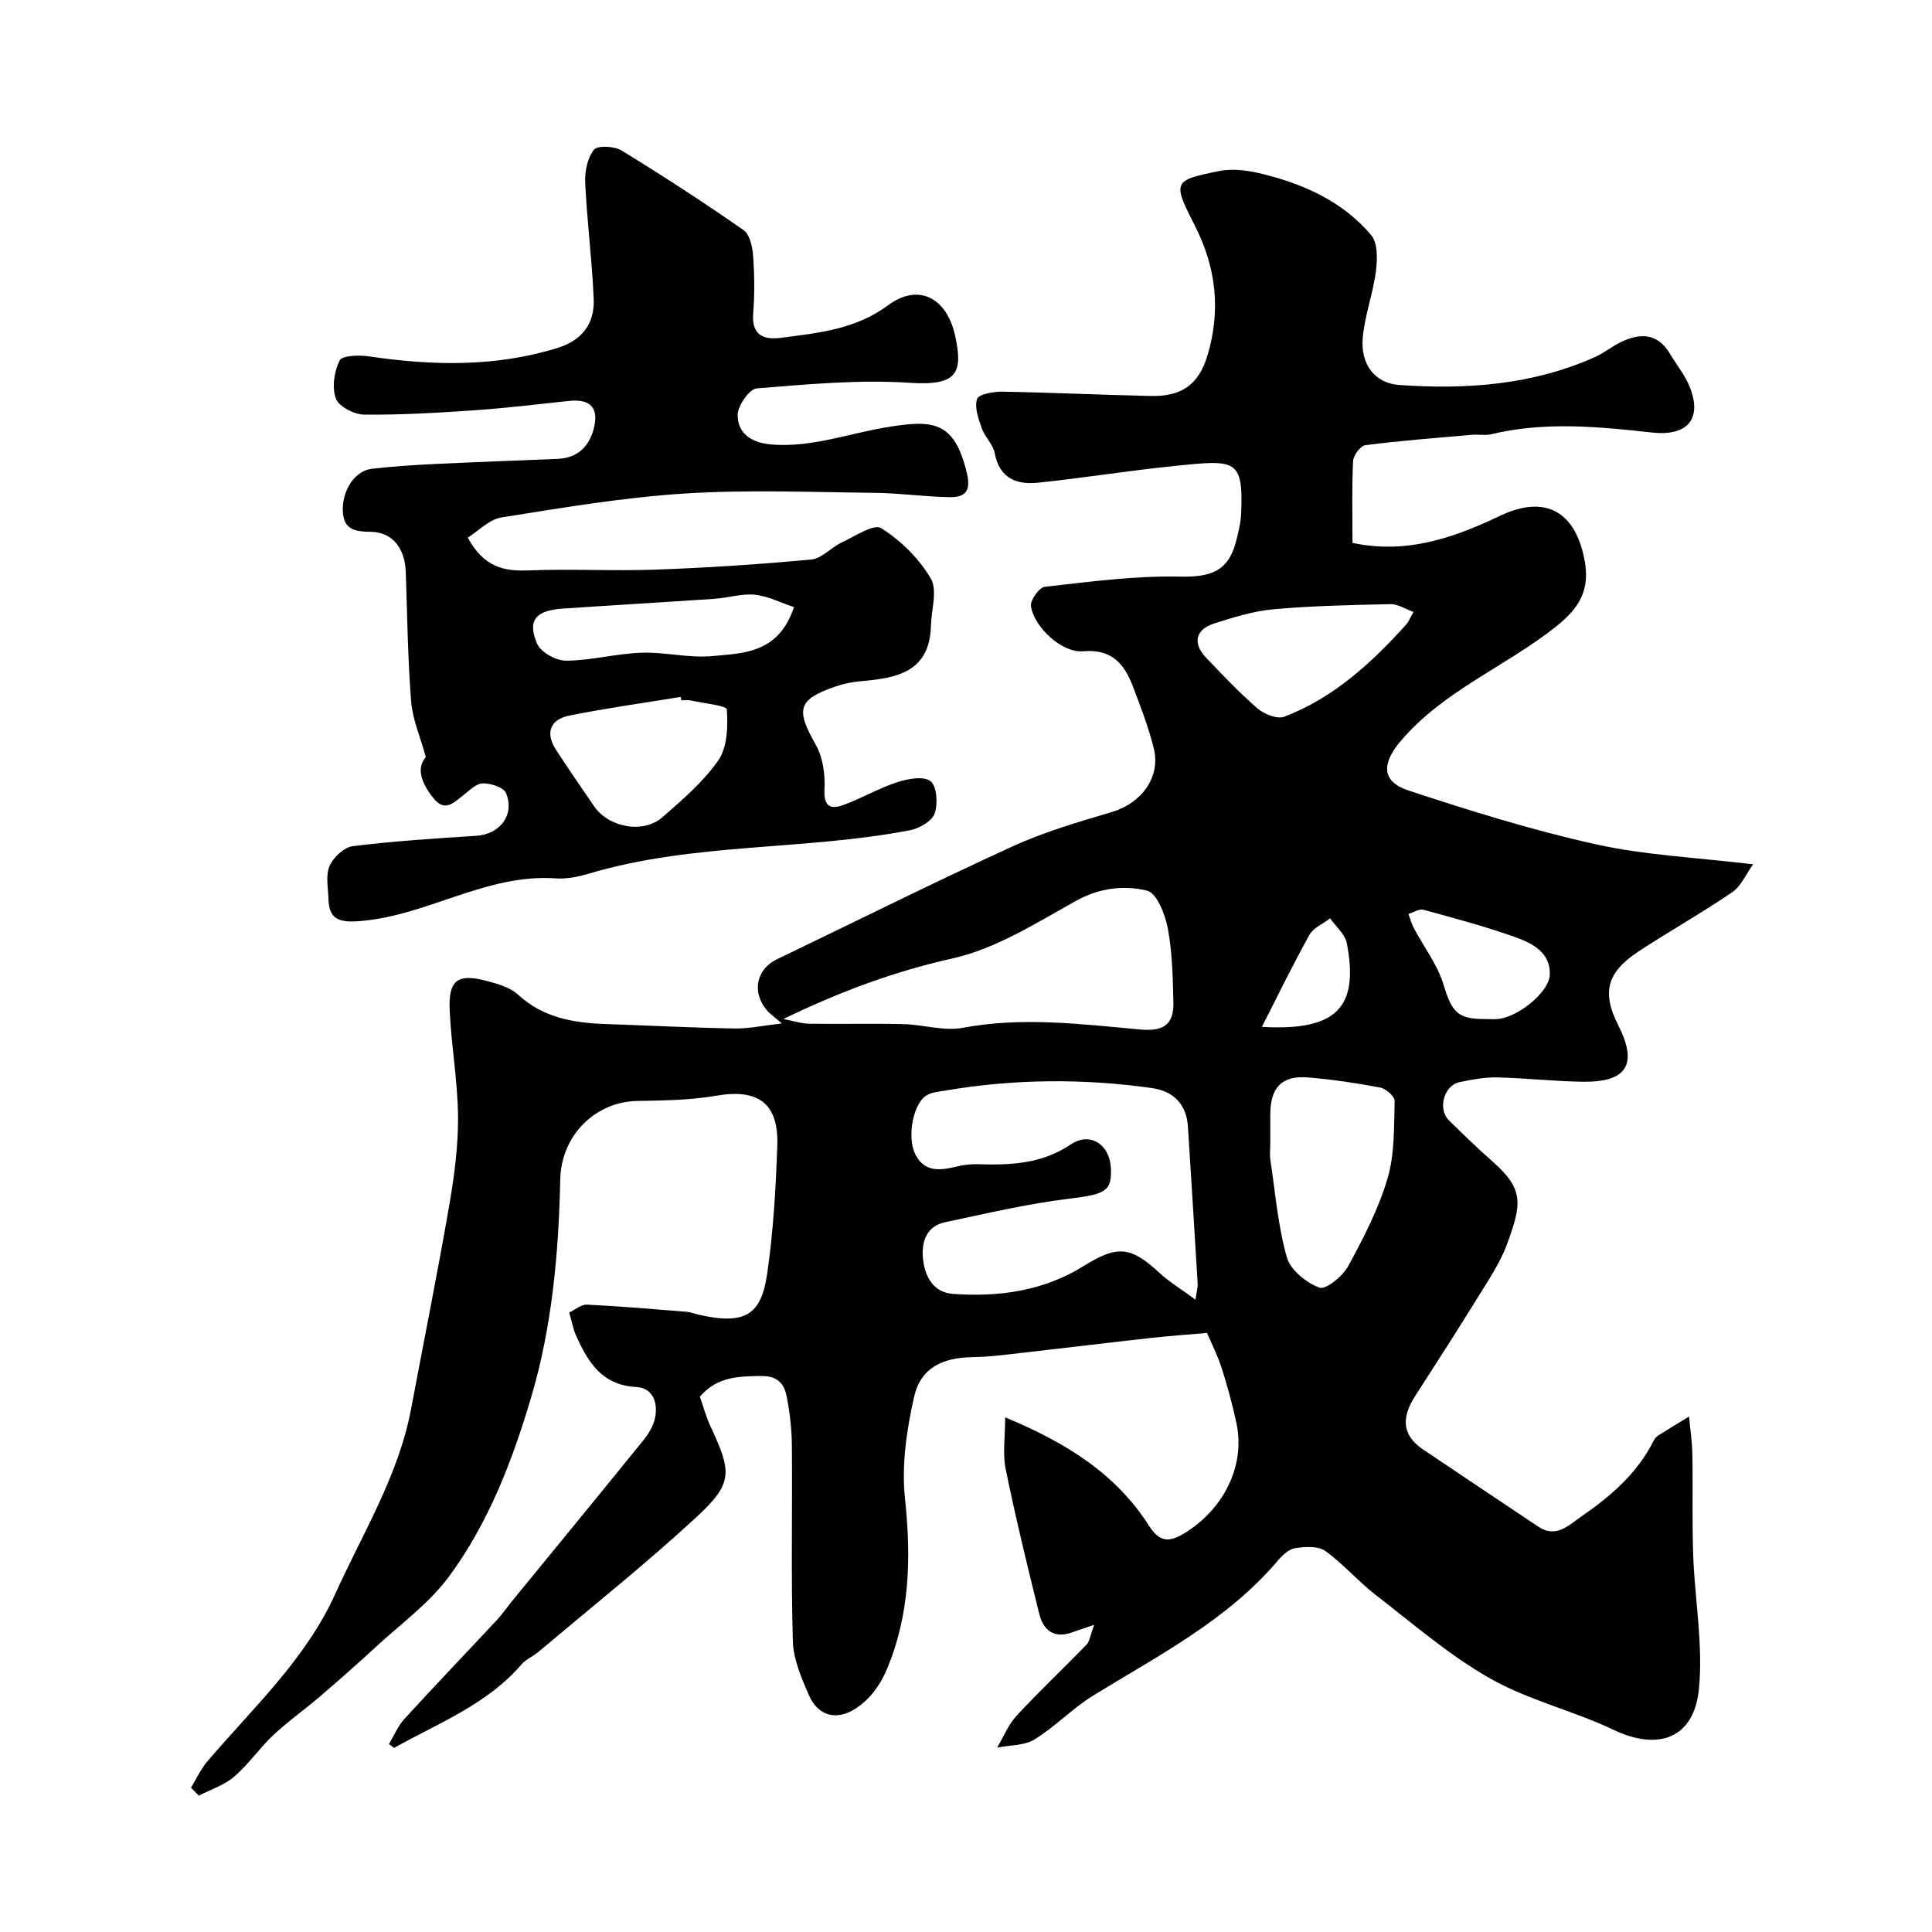
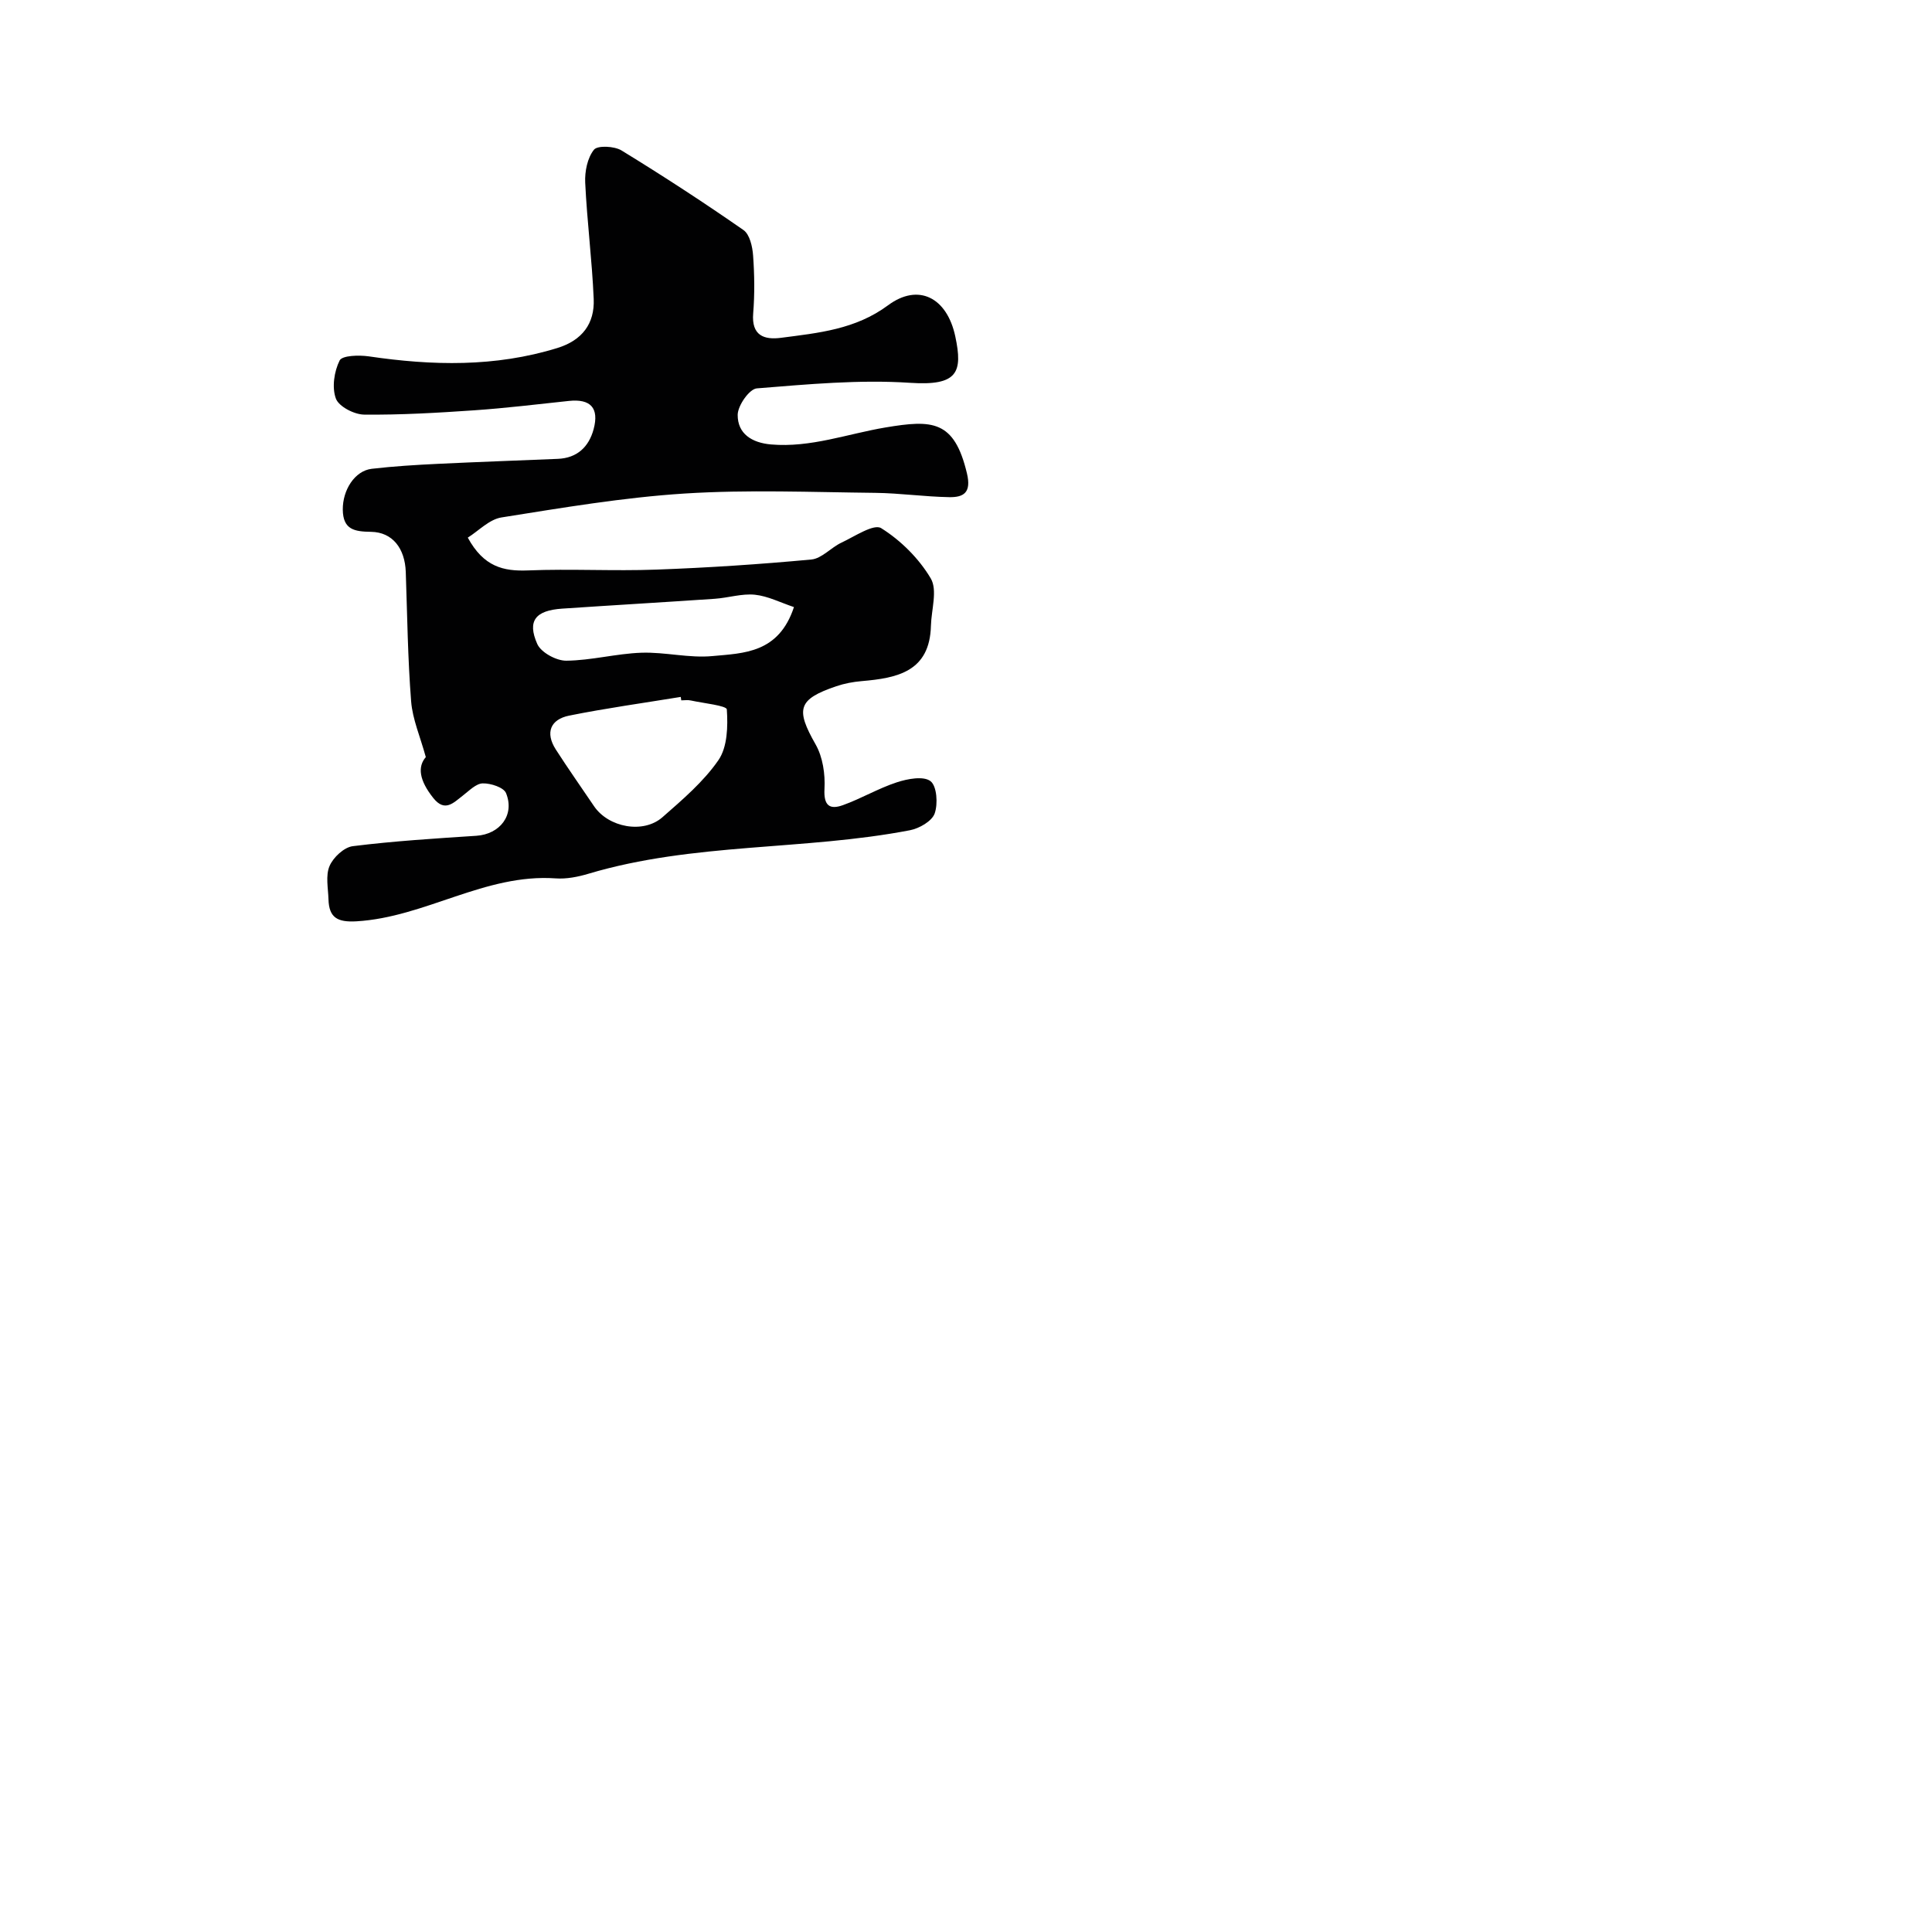
<svg xmlns="http://www.w3.org/2000/svg" enable-background="new 0 0 400 400" viewBox="0 0 400 400">
  <g fill="#010102">
-     <path d="m226.54 336.41c-2.45.83-3.51 1.17-4.55 1.55-3.81 1.37-6.01-.47-6.85-3.9-2.46-9.94-4.88-19.9-6.93-29.93-.65-3.19-.1-6.63-.1-10.68 12.83 5.31 22.97 11.78 29.74 22.38 2.19 3.43 4.08 3.55 7.16 1.73 7.87-4.66 13.01-13.69 10.95-23.06-.83-3.81-1.85-7.59-3.04-11.3-.84-2.61-2.1-5.08-3.02-7.23-4.12.36-7.98.63-11.82 1.06-9.6 1.07-19.19 2.24-28.79 3.33-2.61.3-5.24.59-7.87.62-6.41.09-10.84 2.28-12.18 8.28-1.53 6.8-2.6 14.07-1.88 20.92 1.31 12.35 1.05 24.26-3.89 35.76-1.01 2.35-2.57 4.69-4.46 6.38-4.88 4.38-9.47 3.46-11.6-1.49-1.51-3.51-3.15-7.31-3.26-11.03-.39-13.49-.08-26.99-.2-40.49-.03-3.43-.42-6.9-1.09-10.26-.5-2.53-1.9-4.19-5.15-4.16-4.72.04-9.21.09-12.81 4.27.69 1.95 1.26 4.16 2.22 6.2 4.44 9.49 4.64 11.75-2.96 18.77-10.49 9.69-21.7 18.61-32.62 27.83-1.12.95-2.61 1.53-3.54 2.61-7.17 8.34-17.21 12.16-26.4 17.31-.36-.26-.72-.53-1.08-.79 1.06-1.76 1.87-3.75 3.23-5.23 6.31-6.9 12.78-13.65 19.16-20.49 1.11-1.19 2.03-2.55 3.06-3.82 9.03-11.05 18.1-22.07 27.08-33.17 1.11-1.37 2.19-3.02 2.55-4.7.68-3.16-.34-6.33-3.89-6.52-7.14-.38-9.99-5.2-12.46-10.68-.59-1.32-.84-2.79-1.4-4.74 1.2-.56 2.46-1.69 3.67-1.63 6.89.33 13.77.93 20.65 1.48.8.06 1.58.4 2.38.58 9.74 2.24 13.05.04 14.28-8.43 1.28-8.77 1.79-17.69 2.1-26.56.3-8.86-4.04-11.83-12.74-10.31-5.32.93-10.83.97-16.25 1.07-8.76.16-15.74 7.2-15.94 16.17-.34 15.28-1.67 30.47-6.03 45.19-3.9 13.16-8.84 26.05-17.04 37.14-4.12 5.56-10.01 9.82-15.17 14.59-3.81 3.51-7.7 6.94-11.64 10.32-3.13 2.68-6.53 5.06-9.53 7.88-2.87 2.7-5.13 6.06-8.1 8.61-2.05 1.76-4.86 2.65-7.32 3.93-.54-.55-1.09-1.1-1.63-1.65 1.12-1.83 2.02-3.84 3.4-5.45 9.45-11.09 20.36-21.14 26.47-34.67 5.69-12.59 13.12-24.51 15.72-38.38 2.61-13.93 5.41-27.82 7.83-41.77 1.06-6.12 1.91-12.38 1.87-18.57-.05-7.37-1.39-14.73-1.73-22.11-.29-6.21 1.63-7.66 7.51-6.12 2.32.61 4.94 1.32 6.62 2.86 5.22 4.8 11.47 5.87 18.12 6.1 8.93.31 17.86.77 26.8.93 2.88.05 5.78-.6 9.73-1.05-1.59-1.38-2.46-1.96-3.11-2.72-3.18-3.76-2.18-8.52 2.1-10.57 16.24-7.8 32.37-15.86 48.75-23.36 6.58-3.01 13.64-5.06 20.61-7.13 6.08-1.81 10.11-7.19 8.65-13.15-1.08-4.4-2.74-8.67-4.36-12.92-1.76-4.63-4.4-7.72-10.27-7.2-4.31.39-10.09-4.88-10.8-9.31-.2-1.22 1.7-3.91 2.84-4.04 9.29-1.04 18.65-2.31 27.96-2.11 6.36.14 10.05-1.06 11.65-7.25.49-1.89.97-3.83 1.06-5.76.5-11.48-1.19-11.18-13.81-9.9-9.44.96-18.83 2.49-28.27 3.47-4.43.46-7.96-.92-8.94-6.14-.34-1.81-2.04-3.32-2.67-5.12-.69-1.96-1.55-4.33-.98-6.07.32-.99 3.37-1.55 5.18-1.52 10.26.18 20.52.67 30.79.89 6.32.14 9.87-2.3 11.69-8.25 2.83-9.26 1.89-18.24-2.52-26.91-4.69-9.21-4.66-9.46 5.05-11.42 2.91-.59 6.24-.06 9.19.68 8.53 2.15 16.48 5.76 22.23 12.62 1.38 1.65 1.28 5.03.96 7.5-.6 4.63-2.32 9.14-2.72 13.77-.46 5.38 2.41 9.37 7.58 9.74 13.85.97 27.57.01 40.5-5.79 1.92-.86 3.6-2.26 5.51-3.16 3.91-1.85 7.46-1.76 9.97 2.41 1.42 2.36 3.23 4.58 4.21 7.11 2.55 6.62-.71 10.07-7.9 9.27-11.09-1.23-22.22-2.31-33.3.36-1.26.3-2.66-.01-3.99.11-7.35.65-14.71 1.21-22.03 2.15-1.02.13-2.5 2.12-2.55 3.31-.27 5.63-.12 11.27-.12 16.92 11.2 2.39 20.99-1.06 30.55-5.61 9.27-4.41 15.56-1.01 17.49 9.14 1.18 6.2-1.02 9.94-6 13.87-10.4 8.23-23.15 13.19-32 23.55-4.01 4.69-4.11 8.44 1.54 10.31 12.78 4.22 25.7 8.24 38.83 11.15 10.2 2.26 20.8 2.72 32.54 4.14-1.54 2.12-2.52 4.55-4.33 5.78-6.33 4.31-13.03 8.07-19.43 12.28-6.59 4.34-7.6 8.51-4.14 15.32 4.05 7.99 1.79 11.75-7.31 11.63-5.94-.07-11.87-.76-17.8-.89-2.58-.06-5.21.44-7.76.97-3.26.67-4.6 5.58-2.21 7.92 2.96 2.9 5.93 5.8 9.04 8.53 6.57 5.78 6.02 8.82 2.97 17.14-1.39 3.78-3.73 7.25-5.87 10.71-4.28 6.94-8.69 13.8-13.11 20.65-2.71 4.19-3.01 7.98 1.56 11.07 7.97 5.37 15.96 10.71 23.95 16.04 3.66 2.44 6.32-.37 8.83-2.1 6.06-4.18 11.65-8.94 15.02-15.75.21-.43.6-.83 1.01-1.09 2.08-1.32 4.2-2.59 6.31-3.88.24 2.63.64 5.25.69 7.88.12 6.94-.08 13.9.17 20.84.33 9.26 2.09 18.61 1.18 27.72-1.03 10.25-8.43 12.82-17.63 8.44-8.33-3.97-17.6-6.12-25.57-10.64-8.46-4.79-15.97-11.32-23.72-17.31-3.65-2.82-6.7-6.42-10.43-9.1-1.46-1.05-4.1-.89-6.11-.61-1.29.18-2.67 1.36-3.58 2.45-10.52 12.48-24.8 19.75-38.35 28.09-4.29 2.64-7.87 6.45-12.16 9.09-2.13 1.31-5.14 1.17-7.75 1.69 1.33-2.23 2.33-4.76 4.05-6.62 4.69-5.06 9.72-9.79 14.51-14.75.62-.7.73-1.9 1.54-4.04zm20.97-67.33c.29-1.98.5-2.61.46-3.22-.65-10.86-1.33-21.71-2.02-32.57-.3-4.72-3.05-7.41-7.52-8.03-14.28-2-28.57-1.89-42.81.55-1.27.22-2.67.32-3.74.94-2.8 1.62-4.17 8.6-2.38 12.22 1.85 3.75 5.09 3.39 8.46 2.57 1.42-.35 2.93-.54 4.39-.5 6.79.21 13.3-.03 19.35-4.1 3.97-2.67 7.98-.02 8.28 4.72.32 5.05-1.26 5.62-8.5 6.5-8.68 1.05-17.25 3.08-25.82 4.89-3.7.78-4.85 3.84-4.6 7.17.29 3.85 2.04 7.37 6.27 7.67 9.46.67 18.7-.59 26.94-5.72 7.09-4.41 9.78-4.22 15.9 1.47 2.05 1.86 4.48 3.33 7.34 5.44zm-85.32-58.1c2.16.41 3.76.95 5.36.97 6.5.1 13-.07 19.49.08 4.11.1 8.37 1.5 12.27.77 12.31-2.31 24.49-.77 36.69.34 4.79.44 7.06-.88 6.94-5.67-.13-5.1-.22-10.27-1.16-15.26-.55-2.89-2.29-7.33-4.28-7.81-4.8-1.16-9.86-.59-14.74 2.12-8.21 4.57-16.55 9.9-25.51 11.9-12.07 2.7-23.32 6.86-35.06 12.56zm100.81 25.65c0 1.16-.15 2.35.02 3.49 1.01 6.76 1.56 13.65 3.4 20.18.74 2.63 4.03 5.29 6.76 6.29 1.33.49 4.84-2.39 5.98-4.5 3.16-5.81 6.26-11.82 8.12-18.12 1.49-5.05 1.31-10.65 1.47-16.01.03-.94-1.81-2.57-2.99-2.79-4.96-.94-9.98-1.69-15.01-2.1-5.35-.43-7.73 2.1-7.75 7.58-.01 1.99 0 3.98 0 5.98zm29.65-109.94c-1.81-.64-3.28-1.64-4.72-1.61-8.09.18-16.2.34-24.26 1.06-4.15.37-8.27 1.67-12.27 2.94-3.91 1.24-4.53 4.12-1.71 7.07 3.45 3.6 6.88 7.26 10.65 10.51 1.38 1.19 4.08 2.28 5.54 1.73 10.25-3.9 18.1-11.16 25.32-19.16.41-.46.63-1.09 1.45-2.54zm14.65 84.29c1 0 2.01.1 3-.02 4.21-.53 10.43-5.59 10.57-9.14.18-4.61-3.59-6.52-7.09-7.77-6.23-2.23-12.65-3.94-19.04-5.69-.9-.25-2.08.55-3.13.86.36.98.62 2.02 1.11 2.94 2.05 3.87 4.85 7.49 6.11 11.59 1.72 5.67 2.84 7.23 8.47 7.23zm-46.04 1.62c15.64.91 20.09-4.13 17.59-17.31-.36-1.87-2.27-3.45-3.46-5.16-1.46 1.13-3.46 1.95-4.29 3.43-3.36 6.02-6.37 12.24-9.84 19.04z" />
    <path d="m96.85 111.31c3.3 6.06 7.39 6.99 12.46 6.79 8.85-.36 17.74.16 26.59-.17 10.71-.39 21.42-1.1 32.08-2.09 2.16-.2 4.07-2.48 6.23-3.49 2.73-1.28 6.69-3.96 8.23-3 4.06 2.54 7.82 6.28 10.26 10.4 1.44 2.43.13 6.48.04 9.8-.24 9.53-6.99 10.84-14.36 11.47-1.77.15-3.56.49-5.24 1.06-7.97 2.71-8.44 4.73-4.28 12.04 1.49 2.61 2.01 6.16 1.84 9.22-.19 3.47 1.08 4.34 3.81 3.36 3.8-1.36 7.34-3.48 11.17-4.73 2.22-.73 5.52-1.35 6.97-.24 1.32 1.01 1.57 4.7.86 6.7-.57 1.59-3.18 3.09-5.1 3.46-22.02 4.24-44.84 2.52-66.58 9.01-2.17.65-4.55 1.12-6.78.96-14.62-1.03-27.02 8.06-41.26 8.89-3.9.22-5.67-.74-5.78-4.53-.07-2.33-.63-4.94.22-6.92.76-1.79 3.01-3.89 4.82-4.11 8.48-1.06 17.03-1.59 25.57-2.15 4.87-.32 8-4.28 6.15-8.83-.48-1.19-3.17-2.06-4.82-2.02-1.39.03-2.8 1.51-4.09 2.5-1.97 1.51-3.75 3.54-6.15.53-2.95-3.7-3.27-6.49-1.55-8.47-1.16-4.24-2.75-7.84-3.04-11.54-.7-8.9-.8-17.85-1.11-26.79-.17-4.89-2.75-8.25-7.2-8.31-3.42-.05-5.79-.44-5.84-4.59-.04-4.05 2.46-8.04 5.99-8.46 4.56-.53 9.17-.81 13.76-1.03 8.26-.4 16.53-.68 24.79-1.03 4-.17 6.41-2.5 7.39-6.13 1.19-4.43-.65-6.34-5.13-5.86-6.52.69-13.05 1.49-19.59 1.94-7.59.52-15.2.97-22.79.89-2.06-.02-5.24-1.67-5.85-3.32-.85-2.3-.36-5.62.78-7.89.53-1.05 4.01-1.14 6.03-.85 13.15 1.94 26.16 2.25 39.05-1.73 5.14-1.59 7.73-5.05 7.52-10.14-.34-8.04-1.38-16.05-1.76-24.09-.11-2.3.45-5.12 1.81-6.82.74-.93 4.22-.76 5.71.15 8.57 5.25 17 10.74 25.25 16.48 1.29.9 1.86 3.43 1.99 5.27.29 3.98.34 8.01.02 11.98-.38 4.59 2.25 5.52 5.76 5.06 7.73-1.01 15.4-1.72 22.17-6.74 6.25-4.63 12.18-1.64 13.91 6.44 1.6 7.5.47 10.27-9.33 9.62-10.53-.7-21.2.3-31.76 1.15-1.54.12-3.94 3.55-3.96 5.47-.03 3.94 2.96 5.8 6.92 6.14 8.21.7 15.81-2.2 23.69-3.52 9.69-1.62 14.24-1.54 16.86 9.53.93 3.93-.64 4.96-3.69 4.9-5.1-.09-10.2-.83-15.3-.89-13.16-.14-26.37-.69-39.47.14-12.69.81-25.32 2.95-37.91 4.95-2.54.4-4.75 2.79-6.98 4.18zm44.2 33.69c-.04-.24-.08-.47-.11-.71-7.7 1.26-15.45 2.33-23.1 3.87-3.86.78-5.01 3.51-2.77 7.01 2.55 3.97 5.27 7.82 7.91 11.73 2.98 4.41 10.19 5.79 14.17 2.3 4.16-3.65 8.51-7.35 11.6-11.83 1.86-2.71 1.97-6.99 1.73-10.49-.05-.79-4.82-1.28-7.44-1.85-.64-.15-1.33-.03-1.99-.03zm23.33-19.31c-2.79-.93-5.39-2.28-8.1-2.56-2.7-.27-5.51.65-8.28.84-10.53.72-21.07 1.33-31.6 2.04-5.52.37-7.29 2.51-5.17 7.31.78 1.77 3.95 3.49 6.01 3.47 5.19-.05 10.35-1.47 15.55-1.65 4.91-.17 9.9 1.16 14.75.69 6.42-.6 13.68-.57 16.84-10.14z" />
  </g>
</svg>